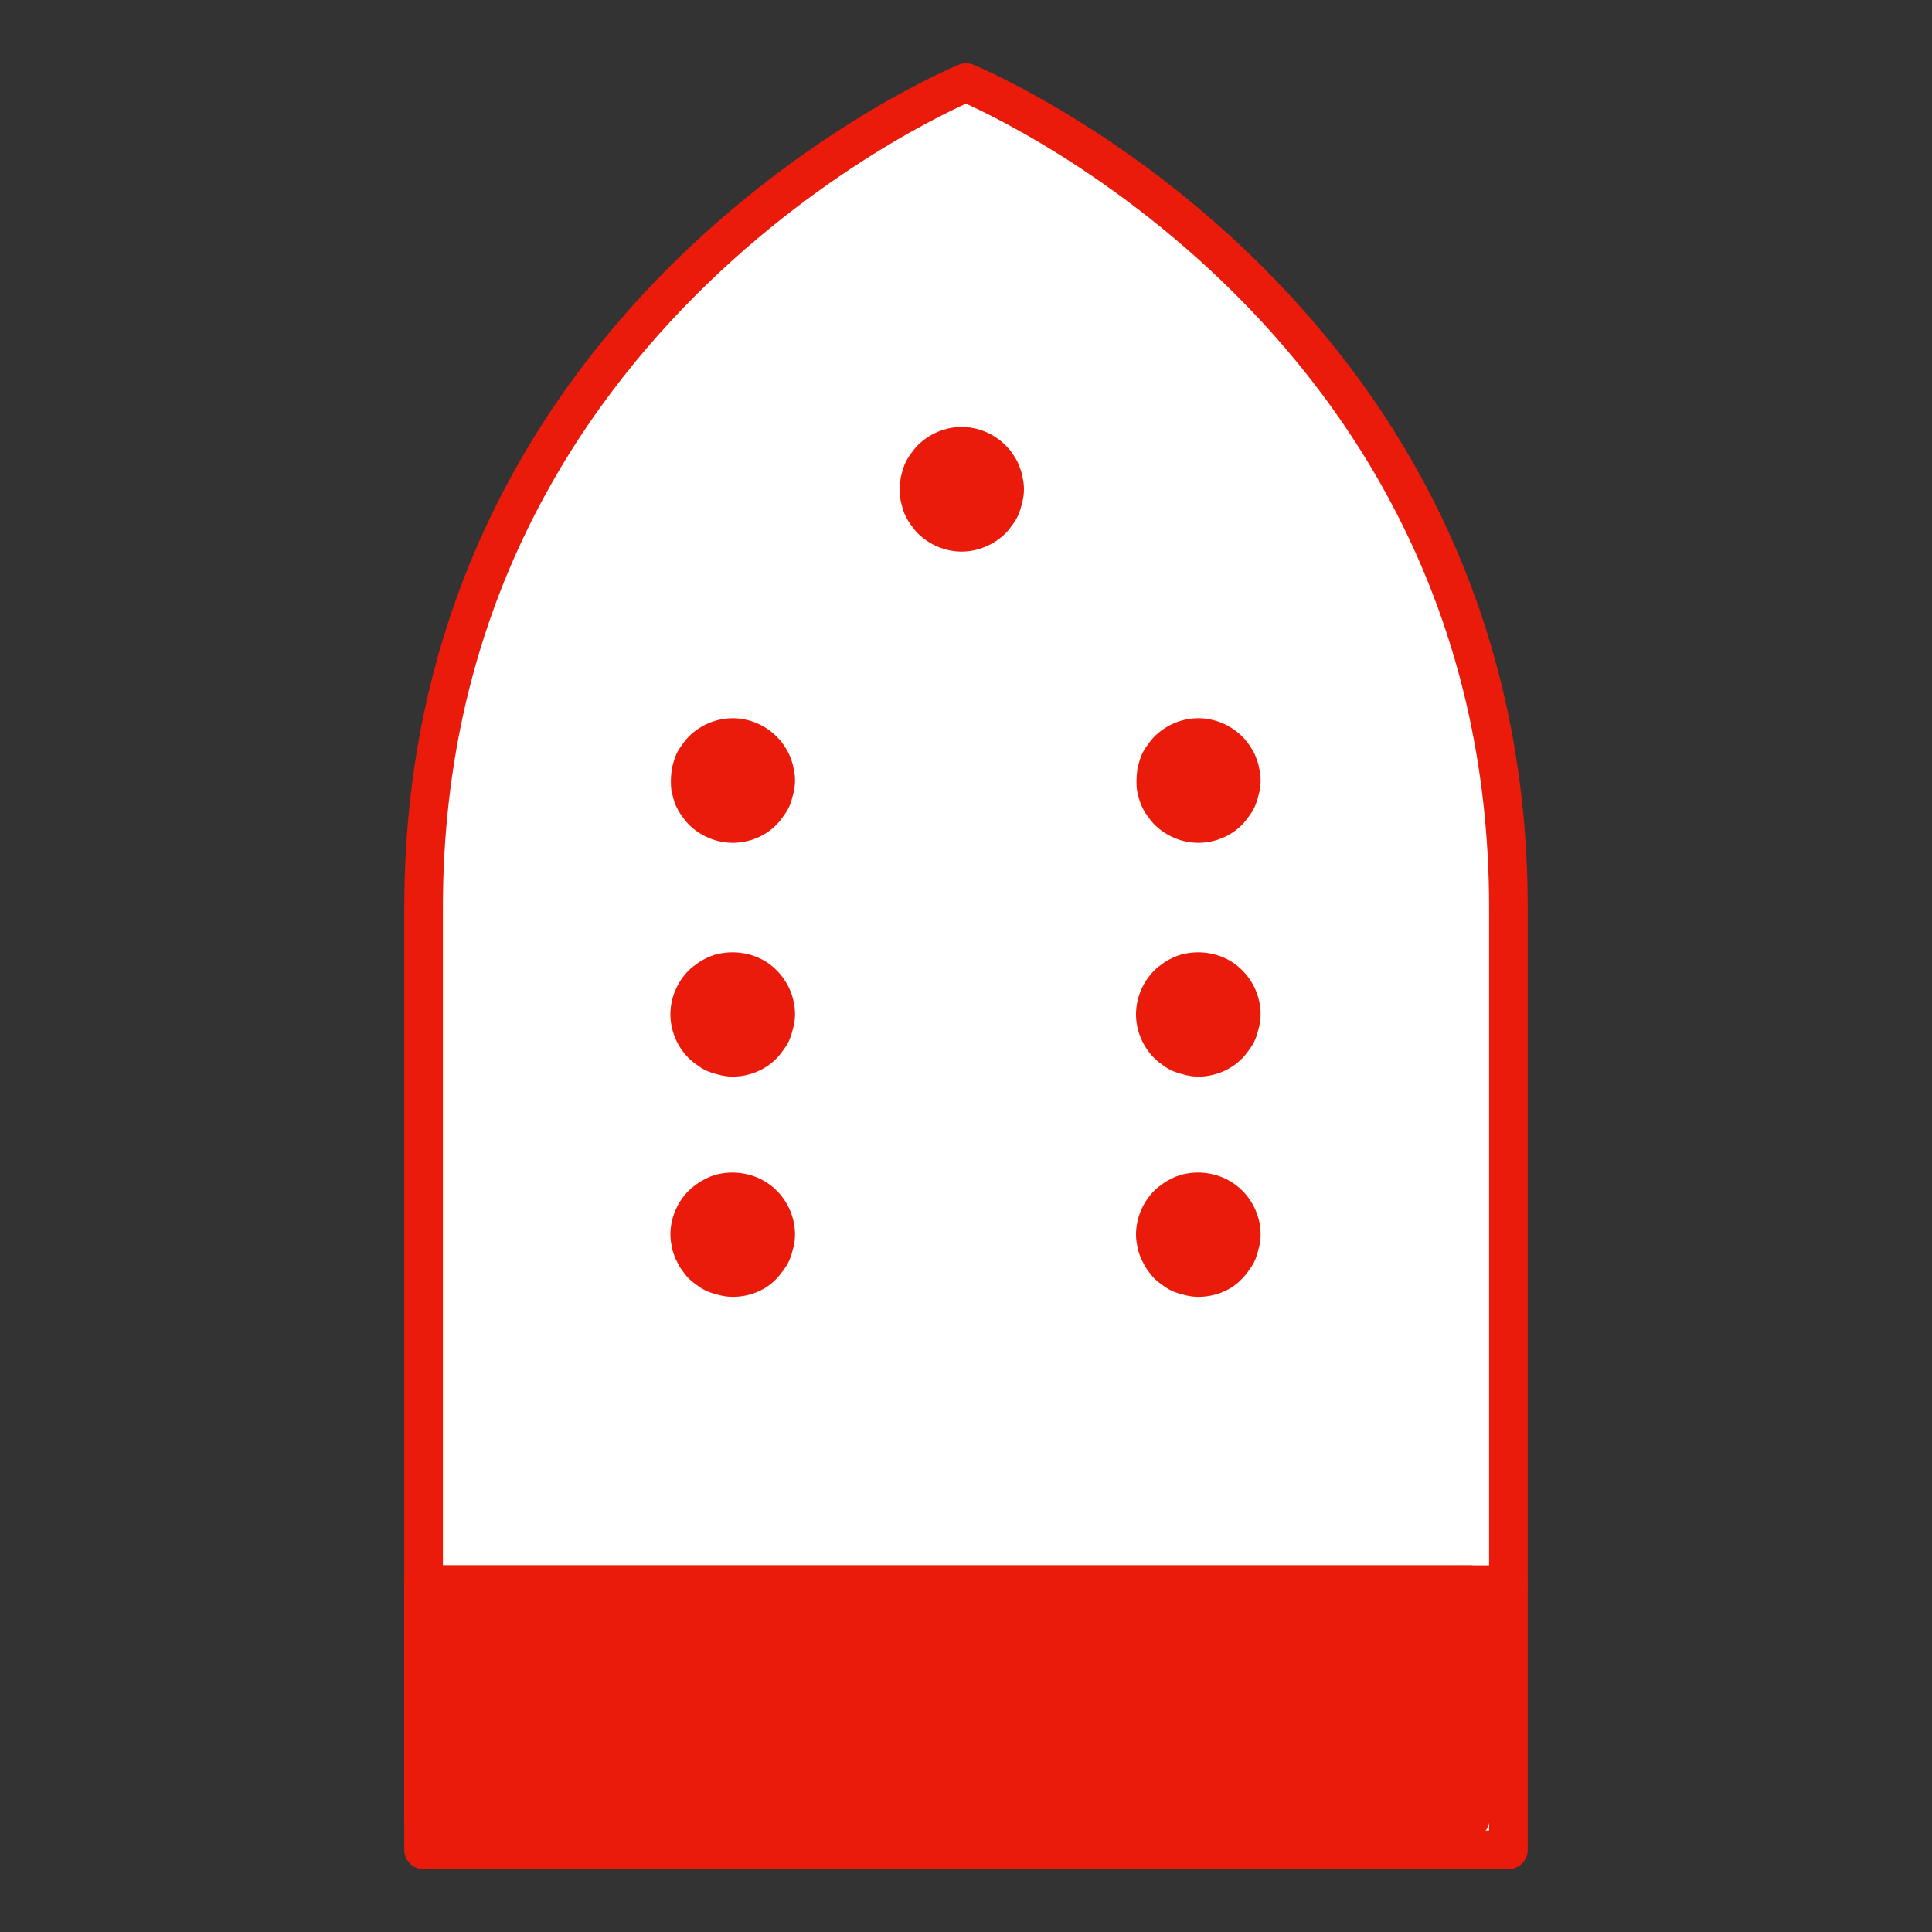
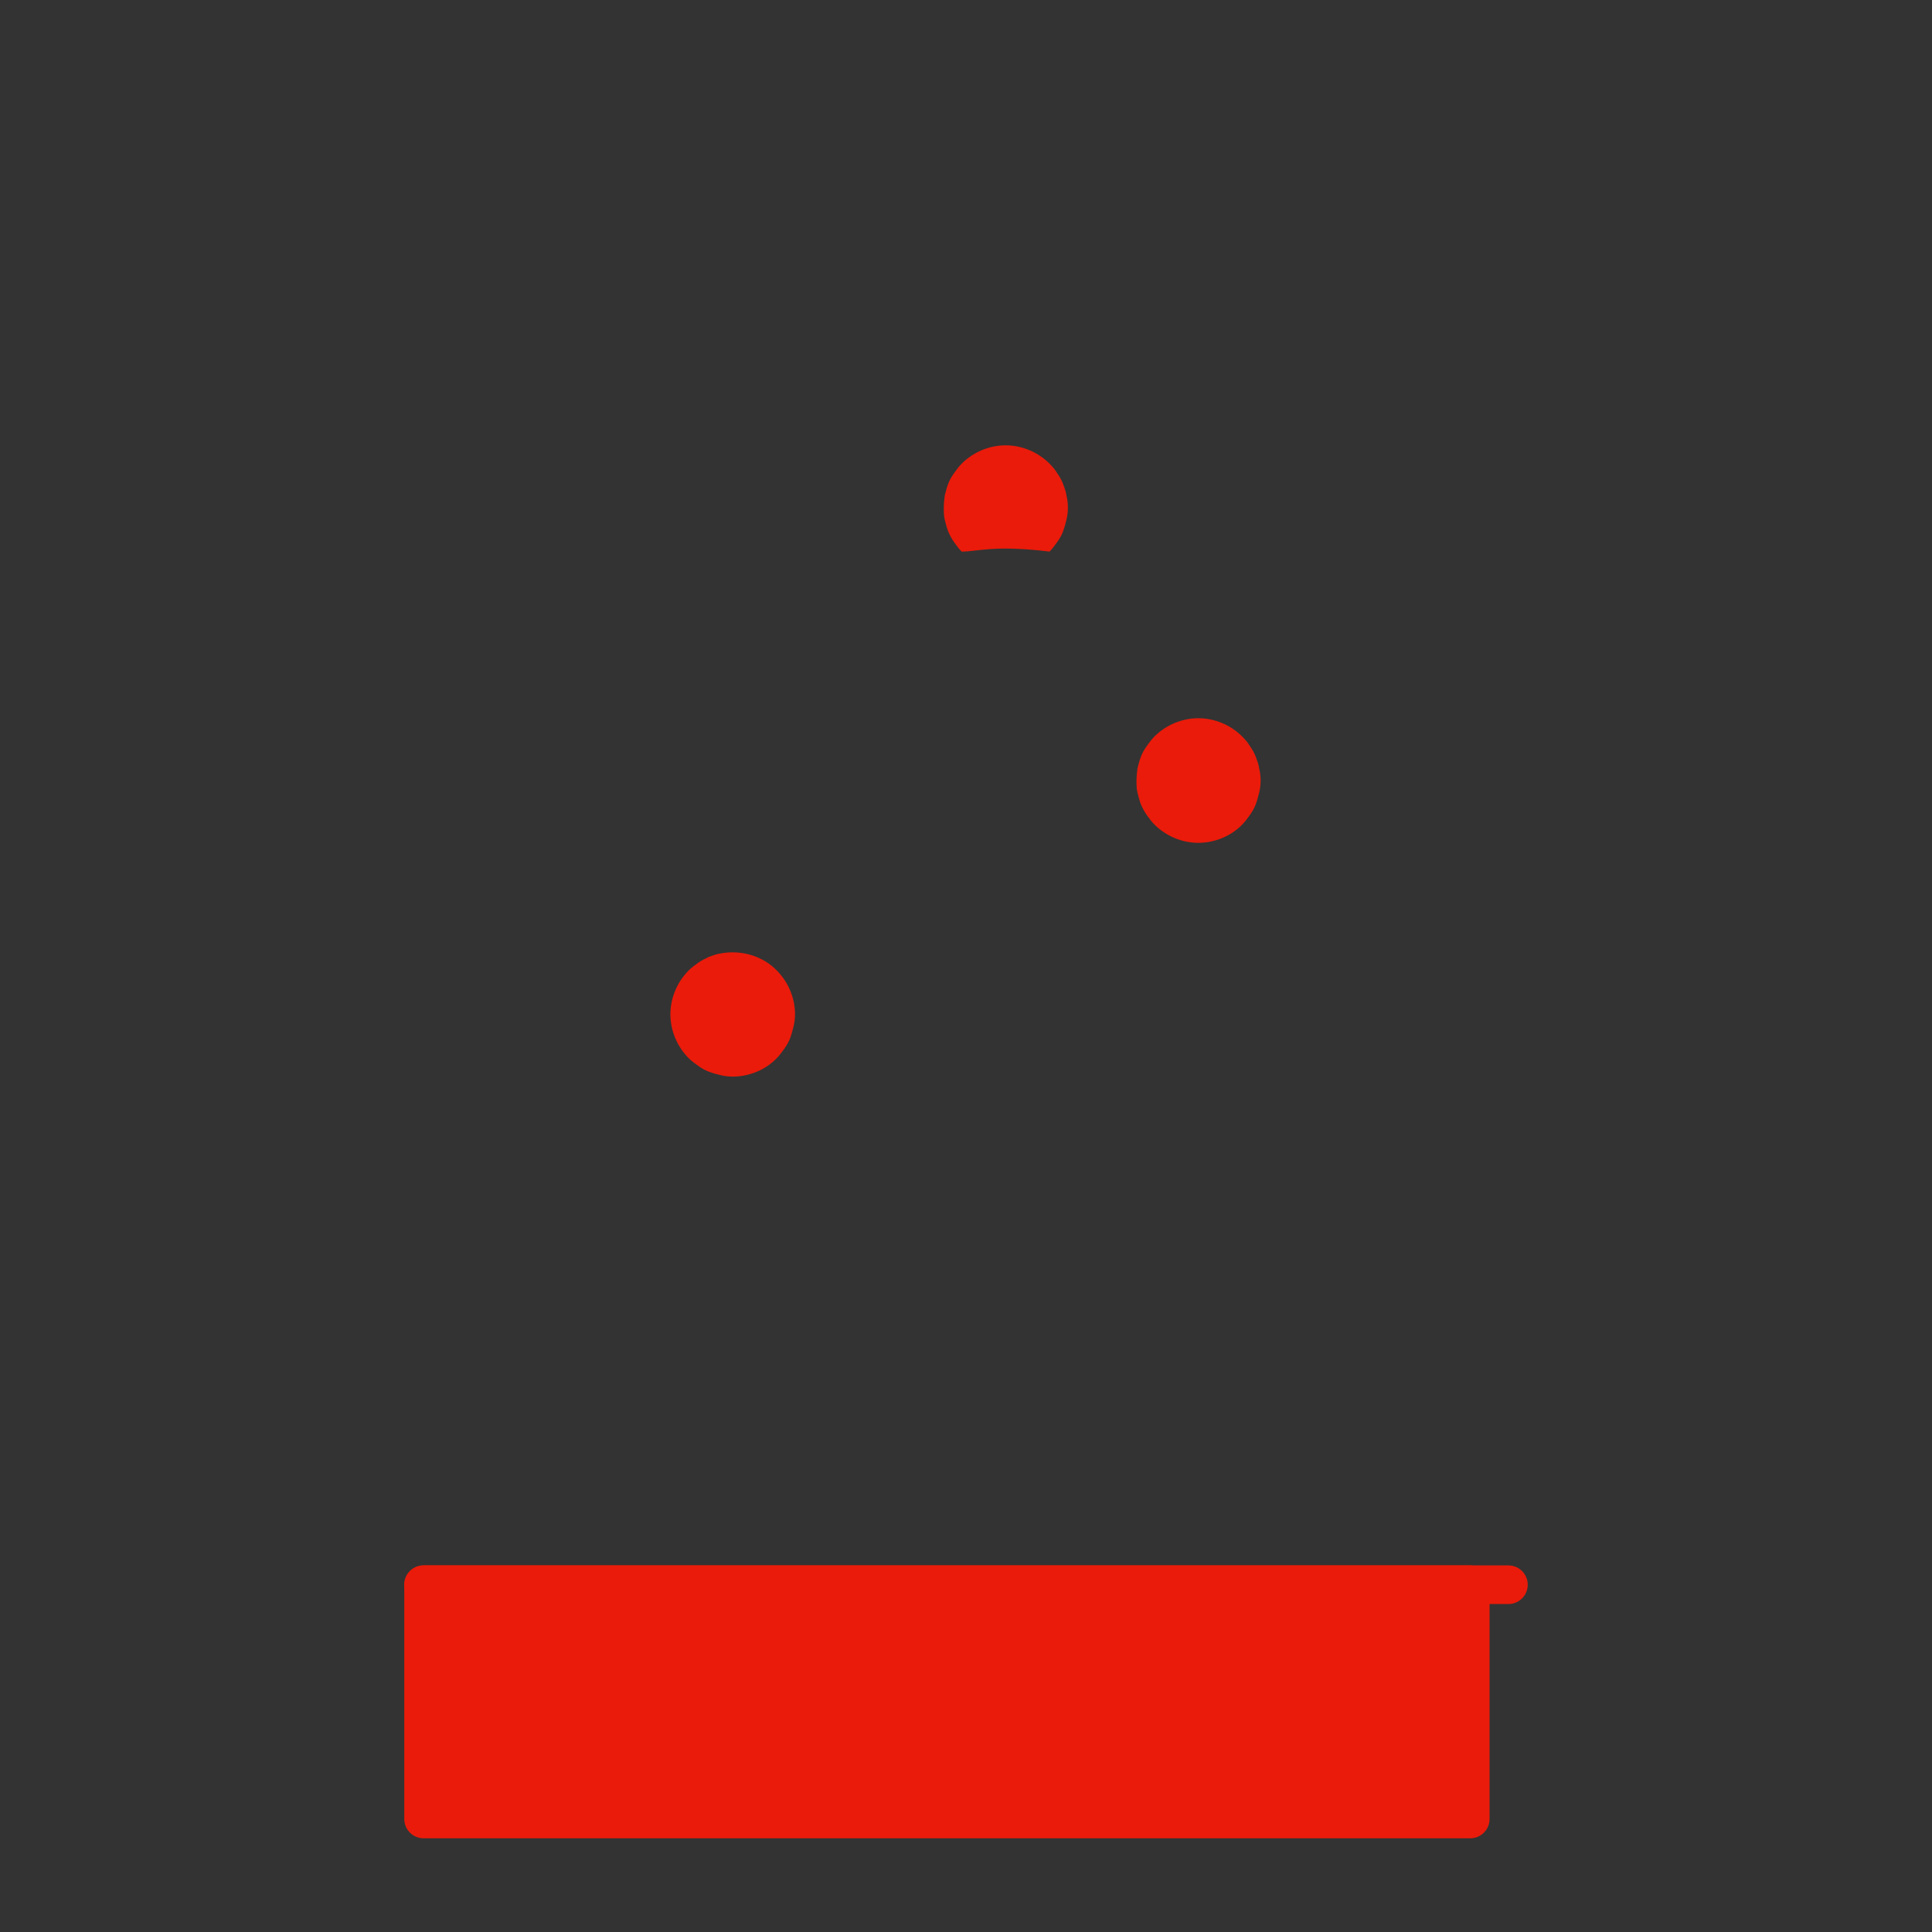
<svg xmlns="http://www.w3.org/2000/svg" version="1.1" id="Шар_1" x="0px" y="0px" viewBox="0 0 400 400" style="enable-background:new 0 0 400 400;" xml:space="preserve">
  <rect x="0" y="0" width="400" height="400" fill="#333333" stroke="none" />
  <style type="text/css">
	.st0{fill:#FFFFFF;stroke:#EA1B0A;stroke-width:8;stroke-linecap:round;stroke-linejoin:round;stroke-miterlimit:10;}
	.st1{fill:#FFFFFF;}
	.st2{fill:none;stroke:#EA1B0A;stroke-width:8;stroke-linecap:round;stroke-linejoin:round;stroke-miterlimit:10;}
	.st3{fill:#EA1B0A;}
	.st4{fill:none;stroke:#1EA2B1;stroke-width:7;stroke-linecap:round;stroke-linejoin:round;stroke-miterlimit:10;}
	.st5{fill:#EA1B0A;stroke:#EA1B0A;stroke-width:7;stroke-linecap:round;stroke-linejoin:round;stroke-miterlimit:10;}
	.st6{fill:none;stroke:#EA1B0A;stroke-width:7;stroke-linecap:round;stroke-linejoin:round;stroke-miterlimit:10;}
	.st7{fill:none;stroke:#EA1B0A;stroke-width:5;stroke-linecap:round;stroke-linejoin:round;stroke-miterlimit:10;}
	.st8{fill:#FFFFFF;stroke:#EA1B0A;stroke-width:7;stroke-linecap:round;stroke-linejoin:round;stroke-miterlimit:10;}
	.st9{fill:none;stroke:#EA1B0A;stroke-width:8;stroke-miterlimit:10;}
	.st10{fill:#EA1B0A;stroke:#EA1B0A;stroke-width:8;stroke-linecap:round;stroke-linejoin:round;stroke-miterlimit:10;}
	.st11{fill:#E53323;}
	.st12{fill:#FFFFFF;stroke:#EA1B0A;stroke-width:10;stroke-linecap:round;stroke-linejoin:round;stroke-miterlimit:10;}
	.st13{fill:#FFFFFF;stroke:#EA1B0A;stroke-width:15;stroke-linecap:round;stroke-linejoin:round;stroke-miterlimit:10;}
	.st14{fill:none;stroke:#EA1B0A;stroke-width:15;stroke-linecap:round;stroke-linejoin:round;stroke-miterlimit:10;}
	.st15{fill:#FFFFFF;stroke:#EA1B0A;stroke-width:11;stroke-linecap:round;stroke-linejoin:round;stroke-miterlimit:10;}
	.st16{fill:none;stroke:#EA1B0A;stroke-width:23;stroke-linecap:round;stroke-linejoin:round;stroke-miterlimit:10;}
	.st17{fill:none;stroke:#EA1B0A;stroke-width:30;stroke-linecap:round;stroke-linejoin:round;stroke-miterlimit:10;}
	.st18{fill:#EA1B0A;stroke:#FFFFFF;stroke-width:10;stroke-linecap:round;stroke-linejoin:round;stroke-miterlimit:10;}
	.st19{fill:none;}
	.st20{fill:#FAC6C2;}
	.st21{fill:#EA1B0A;stroke:#FFFFFF;stroke-width:8;stroke-linecap:round;stroke-linejoin:round;stroke-miterlimit:10;}
	.st22{fill:none;stroke:#FFFFFF;stroke-width:7;stroke-linecap:round;stroke-linejoin:round;stroke-miterlimit:10;}
	.st23{fill:none;stroke:#FFFFFF;stroke-width:19;stroke-linecap:round;stroke-linejoin:round;stroke-miterlimit:10;}
	.st24{fill:none;stroke:#FFFFFF;stroke-width:20;stroke-linecap:round;stroke-linejoin:round;stroke-miterlimit:10;}
	.st25{fill:none;stroke:#FFFFFF;stroke-width:8;stroke-linecap:round;stroke-linejoin:round;stroke-miterlimit:10;}
	.st26{fill:#EA1B0A;stroke:#EA1B0A;stroke-width:12;stroke-linecap:round;stroke-linejoin:round;stroke-miterlimit:10;}
	.st27{fill:none;stroke:#EA1B0A;stroke-width:13;stroke-linecap:round;stroke-linejoin:round;stroke-miterlimit:10;}
	.st28{fill:#FFFFFF;stroke:#EA1B0A;stroke-width:5;stroke-linecap:round;stroke-linejoin:round;stroke-miterlimit:10;}
	.st29{fill:none;stroke:#EA1B0A;stroke-width:9;stroke-linecap:round;stroke-linejoin:round;stroke-miterlimit:10;}
	.st30{fill:none;stroke:#EA1B0A;stroke-width:10;stroke-linecap:round;stroke-linejoin:round;stroke-miterlimit:10;}
	.st31{fill:none;stroke:#EA1B0A;stroke-width:17;stroke-linecap:round;stroke-linejoin:round;stroke-miterlimit:10;}
	.st32{fill:none;stroke:#EA1B0A;stroke-width:5;stroke-linecap:round;stroke-linejoin:round;}
	.st33{fill:none;stroke:#EA1B0A;stroke-width:5;stroke-linecap:round;stroke-linejoin:round;stroke-dasharray:12.748,12.748;}
	.st34{fill:none;stroke:#EA1B0A;stroke-width:5;stroke-linecap:round;stroke-linejoin:round;stroke-dasharray:13.082,13.082;}
	.st35{fill:#EA1B0A;stroke:#EA1B0A;stroke-width:9;stroke-linecap:round;stroke-linejoin:round;stroke-miterlimit:10;}
	.st36{fill:none;stroke:#EA1B0A;stroke-width:19;stroke-linecap:round;stroke-linejoin:round;stroke-miterlimit:10;}
	.st37{fill:none;stroke:#EA1B0A;stroke-width:11;stroke-linecap:round;stroke-linejoin:round;stroke-miterlimit:10;}
	.st38{fill:#FFFFFF;stroke:#FFFFFF;stroke-width:7;stroke-linecap:round;stroke-linejoin:round;stroke-miterlimit:10;}
</style>
  <g>
-     <path class="st0" d="M200,17.1c0,0-112.3,46-112.3,170.8s0,195.1,0,195.1h224.6c0,0,0-70.3,0-195.1S200,17.1,200,17.1z" />
    <line class="st2" x1="87.7" y1="328.1" x2="312.3" y2="328.1" />
    <g id="point_00000177453003750779030220000004098689672032643730_">
      <g>
        <path class="st3" d="M151.7,222.9c-0.8,0-1.7-0.1-2.5-0.3c-0.8-0.2-1.6-0.4-2.4-0.7c-0.8-0.3-1.5-0.7-2.2-1.2     c-0.7-0.5-1.4-1-2-1.6c-2.4-2.4-3.8-5.7-3.8-9.1c0-3.4,1.4-6.7,3.8-9.1c0.6-0.6,1.3-1.1,2-1.6c0.7-0.5,1.4-0.8,2.2-1.2     c0.8-0.3,1.6-0.6,2.4-0.7c4.2-0.8,8.7,0.5,11.6,3.5c2.4,2.4,3.8,5.7,3.8,9.1c0,0.8-0.1,1.7-0.3,2.5c-0.2,0.8-0.4,1.6-0.7,2.4     c-0.3,0.8-0.7,1.5-1.2,2.2c-0.5,0.7-1,1.4-1.6,2C158.5,221.5,155.1,222.9,151.7,222.9z" />
      </g>
    </g>
    <g id="point_00000027600521122504107520000015291743373600665248_">
      <g>
-         <path class="st3" d="M151.7,174.5c-3.4,0-6.7-1.4-9.1-3.8c-0.6-0.6-1.1-1.3-1.6-2c-0.5-0.7-0.9-1.5-1.2-2.2     c-0.3-0.8-0.5-1.6-0.7-2.4c-0.2-0.8-0.2-1.7-0.2-2.5c0-0.8,0.1-1.7,0.2-2.5c0.2-0.8,0.4-1.6,0.7-2.4c0.3-0.8,0.7-1.5,1.2-2.2     c0.5-0.7,1-1.4,1.6-2c2.4-2.4,5.7-3.8,9.1-3.8c3.4,0,6.7,1.4,9.1,3.8c0.6,0.6,1.2,1.3,1.6,2c0.5,0.7,0.9,1.4,1.2,2.2     c0.3,0.8,0.6,1.6,0.7,2.4c0.2,0.8,0.3,1.7,0.3,2.5c0,0.8-0.1,1.7-0.3,2.5c-0.2,0.8-0.4,1.6-0.7,2.4c-0.3,0.8-0.7,1.5-1.2,2.2     c-0.5,0.7-1,1.4-1.6,2C158.5,173.1,155.1,174.5,151.7,174.5z" />
-       </g>
+         </g>
    </g>
    <g>
-       <path class="st3" d="M151.7,268.5c-0.8,0-1.7-0.1-2.5-0.3c-0.8-0.2-1.6-0.4-2.4-0.7c-0.8-0.3-1.5-0.7-2.2-1.2    c-0.7-0.5-1.4-1-2-1.6c-0.6-0.6-1.1-1.3-1.6-2c-0.5-0.7-0.8-1.5-1.2-2.2c-0.3-0.8-0.6-1.6-0.7-2.4c-0.2-0.8-0.3-1.7-0.3-2.5    c0-3.4,1.4-6.7,3.8-9.1c0.6-0.6,1.3-1.1,2-1.6c0.7-0.5,1.5-0.8,2.2-1.2c0.8-0.3,1.6-0.6,2.4-0.7c4.2-0.8,8.6,0.5,11.6,3.5    c2.4,2.4,3.8,5.7,3.8,9.1c0,0.8-0.1,1.7-0.3,2.5c-0.2,0.8-0.4,1.6-0.7,2.4c-0.3,0.8-0.7,1.5-1.2,2.2c-0.5,0.7-1,1.4-1.6,2    C158.5,267.2,155.1,268.5,151.7,268.5z" />
-     </g>
+       </g>
    <g id="point_00000115500444062413461910000016406997605762131893_">
      <g>
-         <path class="st3" d="M248.1,222.9c-0.8,0-1.7-0.1-2.5-0.3c-0.8-0.2-1.6-0.4-2.4-0.7c-0.8-0.3-1.5-0.7-2.2-1.2     c-0.7-0.5-1.4-1-2-1.6c-2.4-2.4-3.8-5.7-3.8-9.1c0-3.4,1.4-6.7,3.8-9.1c0.6-0.6,1.3-1.1,2-1.6c0.7-0.5,1.4-0.8,2.2-1.2     c0.8-0.3,1.6-0.6,2.4-0.7c4.2-0.8,8.7,0.5,11.6,3.5c2.4,2.4,3.8,5.7,3.8,9.1c0,0.8-0.1,1.7-0.3,2.5c-0.2,0.8-0.4,1.6-0.7,2.4     c-0.3,0.8-0.7,1.5-1.2,2.2c-0.5,0.7-1,1.4-1.6,2C254.9,221.5,251.5,222.9,248.1,222.9z" />
-       </g>
+         </g>
    </g>
    <g id="point_00000044141598911553623200000001420189483010332585_">
      <g>
        <path class="st3" d="M248.1,174.5c-3.4,0-6.7-1.4-9.1-3.8c-0.6-0.6-1.1-1.3-1.6-2c-0.5-0.7-0.9-1.5-1.2-2.2     c-0.3-0.8-0.5-1.6-0.7-2.4c-0.2-0.8-0.2-1.7-0.2-2.5c0-0.8,0.1-1.7,0.2-2.5c0.2-0.8,0.4-1.6,0.7-2.4c0.3-0.8,0.7-1.5,1.2-2.2     c0.5-0.7,1-1.4,1.6-2c2.4-2.4,5.7-3.8,9.1-3.8c3.4,0,6.7,1.4,9.1,3.8c0.6,0.6,1.2,1.3,1.6,2c0.5,0.7,0.9,1.4,1.2,2.2     c0.3,0.8,0.6,1.6,0.7,2.4c0.2,0.8,0.3,1.7,0.3,2.5c0,0.8-0.1,1.7-0.3,2.5c-0.2,0.8-0.4,1.6-0.7,2.4c-0.3,0.8-0.7,1.5-1.2,2.2     c-0.5,0.7-1,1.4-1.6,2C254.9,173.1,251.5,174.5,248.1,174.5z" />
      </g>
    </g>
    <g>
-       <path class="st3" d="M248.1,268.5c-0.8,0-1.7-0.1-2.5-0.3c-0.8-0.2-1.6-0.4-2.4-0.7c-0.8-0.3-1.5-0.7-2.2-1.2    c-0.7-0.5-1.4-1-2-1.6c-0.6-0.6-1.1-1.3-1.6-2c-0.5-0.7-0.8-1.5-1.2-2.2c-0.3-0.8-0.6-1.6-0.7-2.4c-0.2-0.8-0.3-1.7-0.3-2.5    c0-3.4,1.4-6.7,3.8-9.1c0.6-0.6,1.3-1.1,2-1.6c0.7-0.5,1.5-0.8,2.2-1.2c0.8-0.3,1.6-0.6,2.4-0.7c4.2-0.8,8.6,0.5,11.6,3.5    c2.4,2.4,3.8,5.7,3.8,9.1c0,0.8-0.1,1.7-0.3,2.5c-0.2,0.8-0.4,1.6-0.7,2.4c-0.3,0.8-0.7,1.5-1.2,2.2c-0.5,0.7-1,1.4-1.6,2    C254.9,267.2,251.5,268.5,248.1,268.5z" />
-     </g>
+       </g>
    <g id="point_00000066492934109937125050000002125742212649314973_">
      <g>
-         <path class="st3" d="M199.1,114.2c-3.4,0-6.7-1.4-9.1-3.8c-0.6-0.6-1.1-1.3-1.6-2c-0.5-0.7-0.9-1.5-1.2-2.2     c-0.3-0.8-0.5-1.6-0.7-2.4c-0.2-0.8-0.2-1.7-0.2-2.5c0-0.8,0.1-1.7,0.2-2.5c0.2-0.8,0.4-1.6,0.7-2.4c0.3-0.8,0.7-1.5,1.2-2.2     c0.5-0.7,1-1.4,1.6-2c2.4-2.4,5.7-3.8,9.1-3.8c3.4,0,6.7,1.4,9.1,3.8c0.6,0.6,1.2,1.3,1.6,2c0.5,0.7,0.9,1.4,1.2,2.2     c0.3,0.8,0.6,1.6,0.7,2.4c0.2,0.8,0.3,1.7,0.3,2.5c0,0.8-0.1,1.7-0.3,2.5c-0.2,0.8-0.4,1.6-0.7,2.4c-0.3,0.8-0.7,1.5-1.2,2.2     c-0.5,0.7-1,1.4-1.6,2C205.8,112.8,202.4,114.2,199.1,114.2z" />
+         <path class="st3" d="M199.1,114.2c-0.6-0.6-1.1-1.3-1.6-2c-0.5-0.7-0.9-1.5-1.2-2.2     c-0.3-0.8-0.5-1.6-0.7-2.4c-0.2-0.8-0.2-1.7-0.2-2.5c0-0.8,0.1-1.7,0.2-2.5c0.2-0.8,0.4-1.6,0.7-2.4c0.3-0.8,0.7-1.5,1.2-2.2     c0.5-0.7,1-1.4,1.6-2c2.4-2.4,5.7-3.8,9.1-3.8c3.4,0,6.7,1.4,9.1,3.8c0.6,0.6,1.2,1.3,1.6,2c0.5,0.7,0.9,1.4,1.2,2.2     c0.3,0.8,0.6,1.6,0.7,2.4c0.2,0.8,0.3,1.7,0.3,2.5c0,0.8-0.1,1.7-0.3,2.5c-0.2,0.8-0.4,1.6-0.7,2.4c-0.3,0.8-0.7,1.5-1.2,2.2     c-0.5,0.7-1,1.4-1.6,2C205.8,112.8,202.4,114.2,199.1,114.2z" />
      </g>
    </g>
    <rect x="87.7" y="328.1" class="st10" width="216.7" height="48.5" />
  </g>
</svg>